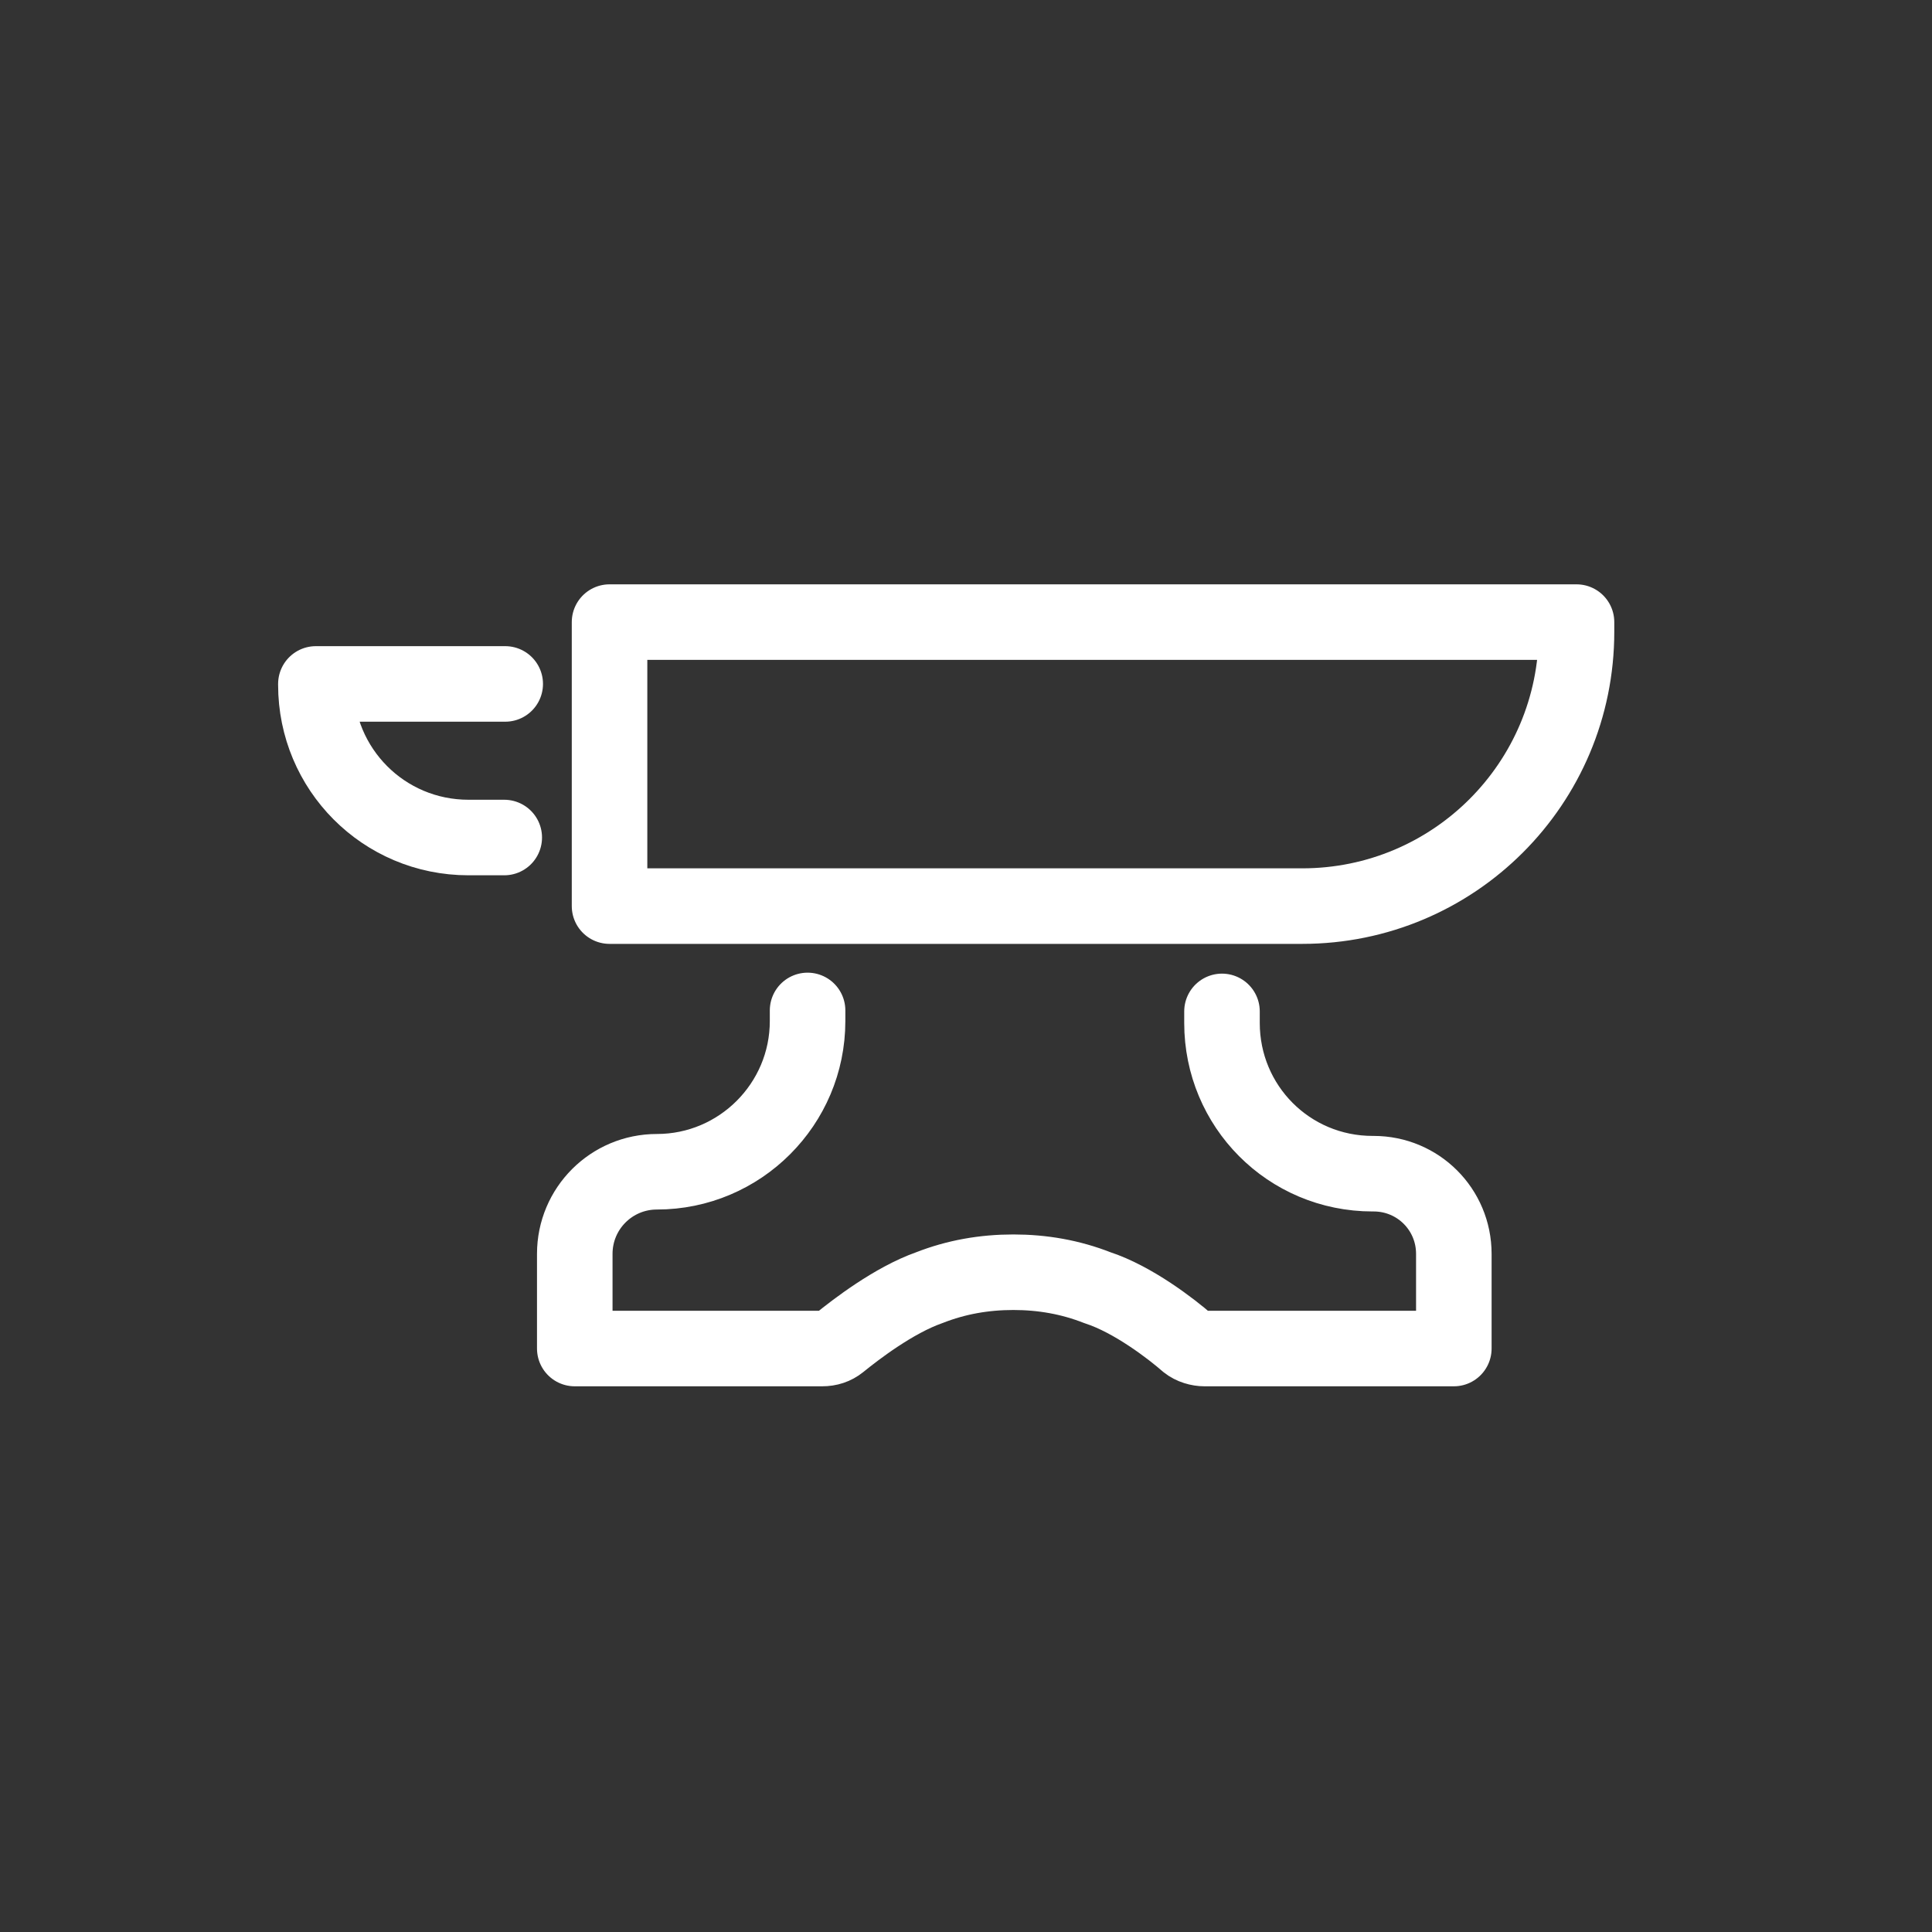
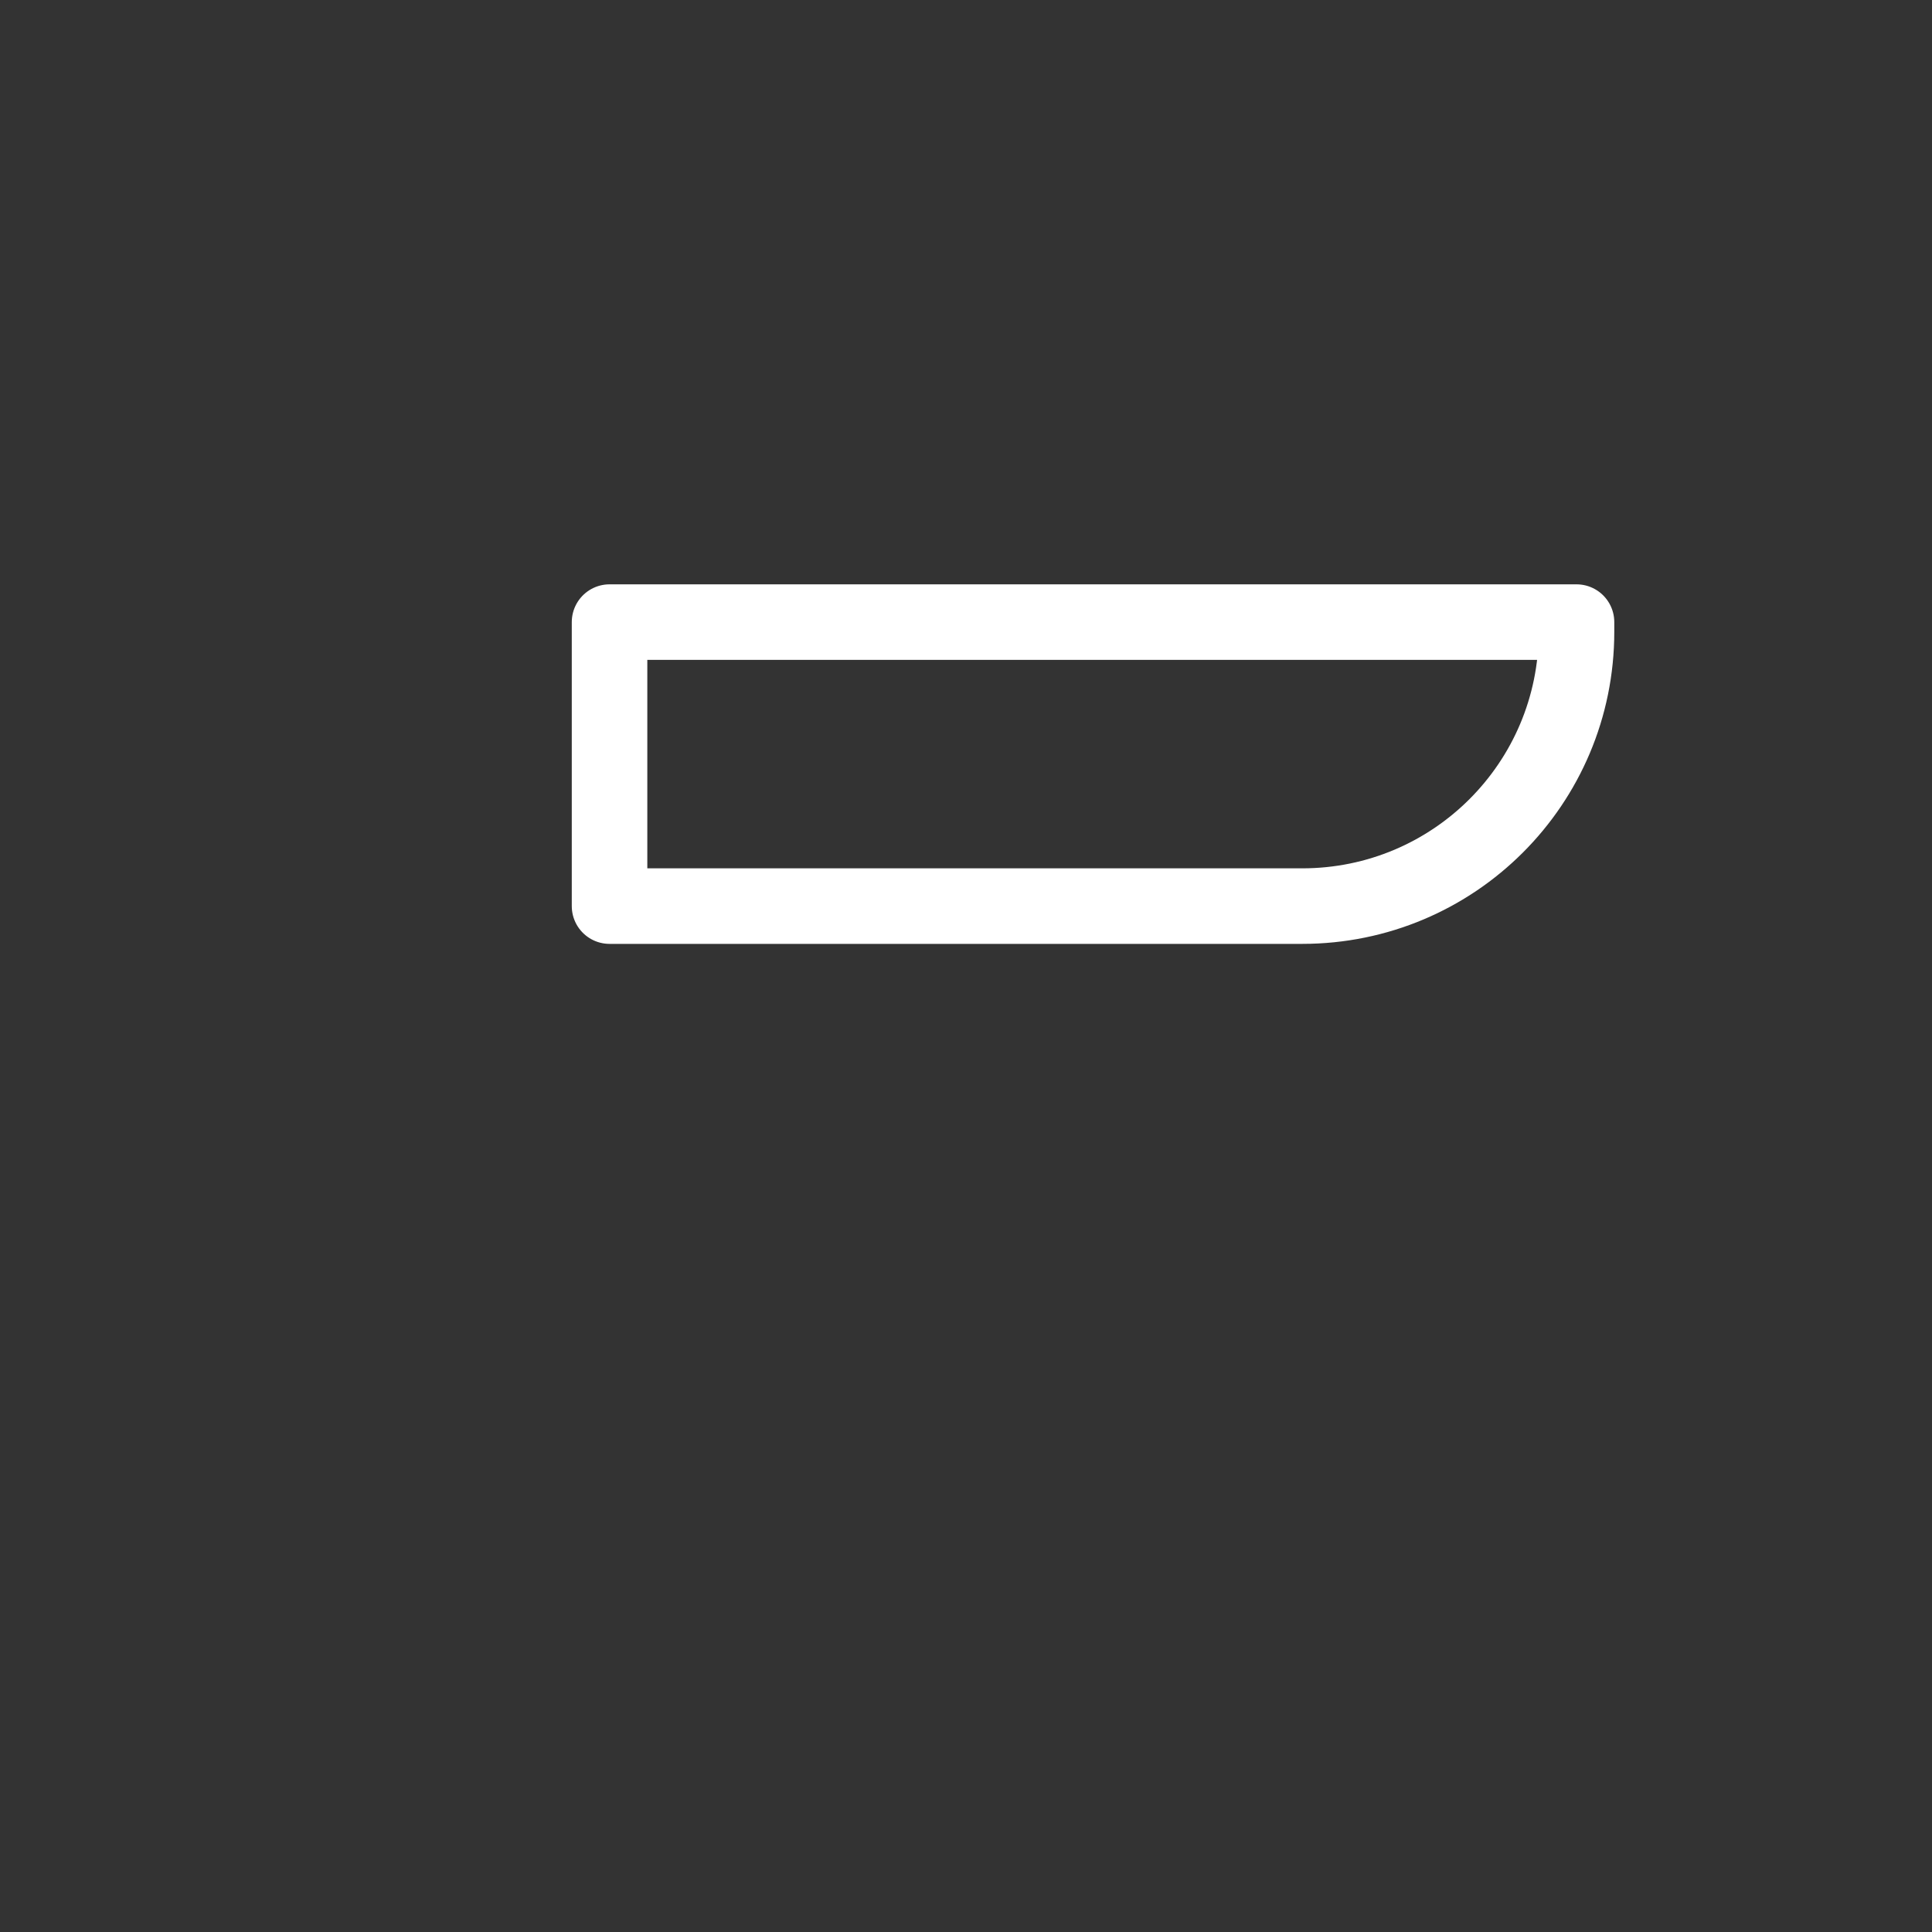
<svg xmlns="http://www.w3.org/2000/svg" version="1.1" id="Ebene_1" x="0px" y="0px" viewBox="0 0 200 200" style="enable-background:new 0 0 200 200;" xml:space="preserve">
  <rect x="0" y="0" width="200" height="200" fill="#333333" stroke="none" />
  <style type="text/css">
	.st0{fill:none;stroke:#FFFFFF;stroke-width:7.82;stroke-linecap:round;stroke-linejoin:round;}
</style>
  <g>
    <path class="st0" d="M63.1,64.4h100.1v1c0,15.7-12.7,28.4-28.4,28.4H63.1V64.4z" />
-     <path class="st0" d="M52.2,86.7h-3.7c-8.8,0-15.8-7.1-15.8-15.8l0,0l0,0v-0.1h19.6" />
-     <path class="st0" d="M126.5,104.7v1.2c0,8.6,6.9,15.6,15.6,15.6c0,0,0,0,0,0h0.1c4.6,0,8.3,3.7,8.3,8.3v9.8h-25.8   c-0.6,0-1.3-0.2-1.8-0.6c-1.6-1.4-5.6-4.5-9.3-5.7c-2.8-1.1-5.7-1.6-8.7-1.6c-3,0-5.9,0.5-8.7,1.6c-3.7,1.3-7.7,4.4-9.3,5.7   c-0.5,0.4-1.1,0.6-1.8,0.6H59.5v-9.8c0-4.7,3.8-8.5,8.5-8.5l0,0l0,0c8.6,0,15.6-7,15.6-15.6v-1.1" />
  </g>
</svg>